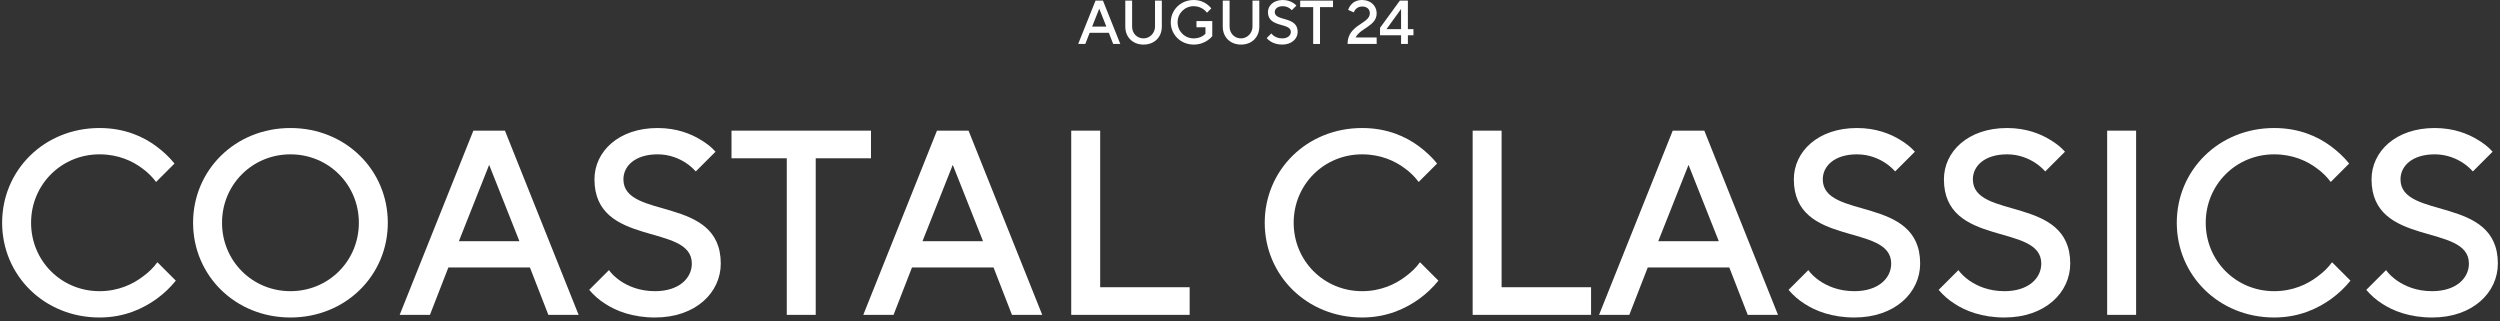
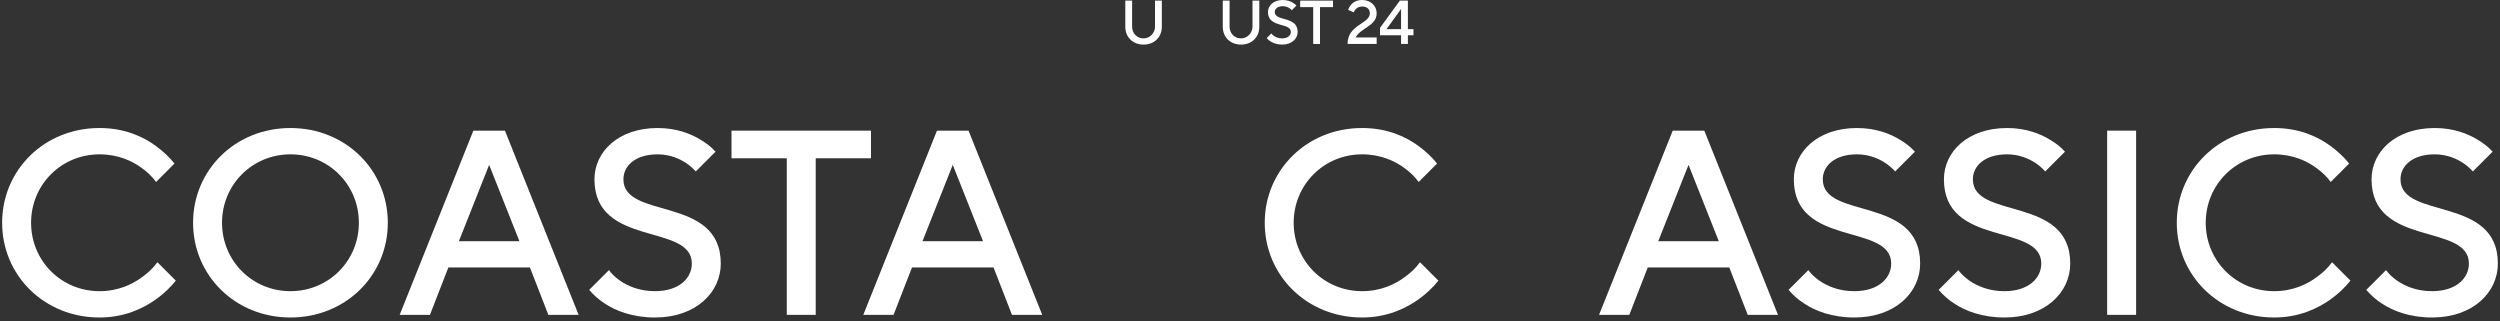
<svg xmlns="http://www.w3.org/2000/svg" width="646" height="83" viewBox="0 0 646 83" fill="none">
  <rect x="0" y="0" width="646" height="83" fill="#333333" stroke="none" />
  <path d="M611.448 74.9L616.548 69.8C617.296 70.82 618.248 71.704 619.404 72.52C621.376 73.88 624.368 75.24 628.448 75.24C634.636 75.24 637.968 71.908 637.968 68.1C637.968 57.56 612.808 64.02 612.808 46.34C612.808 39.2 618.996 33.08 629.128 33.08C634.024 33.08 637.764 34.576 640.28 36.14C641.776 37.024 643.068 38.044 644.088 39.2L638.988 44.3C638.24 43.484 637.424 42.736 636.472 42.124C634.84 41.036 632.324 39.88 629.128 39.88C623.348 39.88 620.288 42.872 620.288 46.34C620.288 56.88 645.448 50.42 645.448 68.1C645.448 75.58 638.988 82.04 628.448 82.04C622.668 82.04 618.384 80.34 615.596 78.504C613.964 77.484 612.604 76.26 611.448 74.9Z" fill="white" />
  <path d="M602.6 67.76L607.36 72.52C605.932 74.288 604.3 75.852 602.328 77.28C598.996 79.66 594.169 82.04 587.641 82.04C573.361 82.04 562.48 71.16 562.48 57.56C562.48 43.96 573.361 33.08 587.641 33.08C594.169 33.08 598.929 35.324 602.193 37.704C604.029 39.064 605.661 40.56 607.021 42.26L602.26 47.02C601.308 45.728 600.084 44.504 598.656 43.484C596.208 41.648 592.537 39.88 587.641 39.88C577.781 39.88 569.96 47.7 569.96 57.56C569.96 67.42 577.781 75.24 587.641 75.24C592.537 75.24 596.276 73.404 598.792 71.5C600.288 70.412 601.58 69.188 602.6 67.76Z" fill="white" />
  <path d="M544.49 81.36V33.76H551.97V81.36H544.49Z" fill="white" />
  <path d="M500.948 74.9L506.048 69.8C506.796 70.82 507.748 71.704 508.904 72.52C510.876 73.88 513.868 75.24 517.948 75.24C524.136 75.24 527.468 71.908 527.468 68.1C527.468 57.56 502.308 64.02 502.308 46.34C502.308 39.2 508.496 33.08 518.628 33.08C523.524 33.08 527.264 34.576 529.78 36.14C531.276 37.024 532.568 38.044 533.588 39.2L528.488 44.3C527.74 43.484 526.924 42.736 525.972 42.124C524.34 41.036 521.824 39.88 518.628 39.88C512.848 39.88 509.788 42.872 509.788 46.34C509.788 56.88 534.948 50.42 534.948 68.1C534.948 75.58 528.488 82.04 517.948 82.04C512.168 82.04 507.884 80.34 505.096 78.504C503.464 77.484 502.104 76.26 500.948 74.9Z" fill="white" />
  <path d="M462.167 74.9L467.267 69.8C468.015 70.82 468.967 71.704 470.123 72.52C472.095 73.88 475.087 75.24 479.167 75.24C485.355 75.24 488.687 71.908 488.687 68.1C488.687 57.56 463.527 64.02 463.527 46.34C463.527 39.2 469.715 33.08 479.847 33.08C484.743 33.08 488.483 34.576 490.999 36.14C492.495 37.024 493.787 38.044 494.807 39.2L489.707 44.3C488.959 43.484 488.143 42.736 487.191 42.124C485.559 41.036 483.043 39.88 479.847 39.88C474.067 39.88 471.007 42.872 471.007 46.34C471.007 56.88 496.167 50.42 496.167 68.1C496.167 75.58 489.707 82.04 479.167 82.04C473.387 82.04 469.103 80.34 466.315 78.504C464.683 77.484 463.323 76.26 462.167 74.9Z" fill="white" />
  <path d="M413.194 81.36L432.234 33.76H440.394L459.434 81.36H451.614L446.854 69.12H425.774L421.014 81.36H413.194ZM428.494 62.32H444.134L436.314 42.6L428.494 62.32Z" fill="white" />
-   <path d="M380.533 81.36V33.76H388.013V74.22H411.133V81.36H380.533Z" fill="white" />
  <path d="M366.925 67.76L371.685 72.52C370.257 74.288 368.625 75.852 366.653 77.28C363.321 79.66 358.493 82.04 351.965 82.04C337.685 82.04 326.805 71.16 326.805 57.56C326.805 43.96 337.685 33.08 351.965 33.08C358.493 33.08 363.253 35.324 366.517 37.704C368.353 39.064 369.985 40.56 371.345 42.26L366.585 47.02C365.633 45.728 364.409 44.504 362.981 43.484C360.533 41.648 356.861 39.88 351.965 39.88C342.105 39.88 334.285 47.7 334.285 57.56C334.285 67.42 342.105 75.24 351.965 75.24C356.861 75.24 360.601 73.404 363.117 71.5C364.613 70.412 365.905 69.188 366.925 67.76Z" fill="white" />
-   <path d="M276.806 81.36V33.76H284.286V74.22H307.406V81.36H276.806Z" fill="white" />
  <path d="M223.073 81.36L242.113 33.76H250.273L269.313 81.36H261.493L256.733 69.12H235.653L230.893 81.36H223.073ZM238.373 62.32H254.013L246.193 42.6L238.373 62.32Z" fill="white" />
  <path d="M203.302 81.36V40.9H189.022V33.76H225.062V40.9H210.782V81.36H203.302Z" fill="white" />
  <path d="M152.249 74.9L157.349 69.8C158.097 70.82 159.049 71.704 160.205 72.52C162.177 73.88 165.169 75.24 169.249 75.24C175.437 75.24 178.769 71.908 178.769 68.1C178.769 57.56 153.609 64.02 153.609 46.34C153.609 39.2 159.797 33.08 169.929 33.08C174.825 33.08 178.565 34.576 181.081 36.14C182.577 37.024 183.869 38.044 184.889 39.2L179.789 44.3C179.041 43.484 178.225 42.736 177.273 42.124C175.641 41.036 173.125 39.88 169.929 39.88C164.149 39.88 161.089 42.872 161.089 46.34C161.089 56.88 186.249 50.42 186.249 68.1C186.249 75.58 179.789 82.04 169.249 82.04C163.469 82.04 159.185 80.34 156.397 78.504C154.765 77.484 153.405 76.26 152.249 74.9Z" fill="white" />
  <path d="M103.276 81.36L122.316 33.76H130.476L149.516 81.36H141.696L136.936 69.12H115.856L111.096 81.36H103.276ZM118.576 62.32H134.216L126.396 42.6L118.576 62.32Z" fill="white" />
  <path d="M57.371 57.56C57.371 67.42 65.191 75.24 75.051 75.24C84.911 75.24 92.731 67.42 92.731 57.56C92.731 47.7 84.911 39.88 75.051 39.88C65.191 39.88 57.371 47.7 57.371 57.56ZM49.891 57.56C49.891 43.96 60.771 33.08 75.051 33.08C89.331 33.08 100.211 43.96 100.211 57.56C100.211 71.16 89.331 82.04 75.051 82.04C60.771 82.04 49.891 71.16 49.891 57.56Z" fill="white" />
  <path d="M40.671 67.76L45.431 72.52C44.003 74.288 42.371 75.852 40.399 77.28C37.067 79.66 32.239 82.04 25.711 82.04C11.431 82.04 0.551 71.16 0.551 57.56C0.551 43.96 11.431 33.08 25.711 33.08C32.239 33.08 36.999 35.324 40.263 37.704C42.099 39.064 43.731 40.56 45.091 42.26L40.331 47.02C39.379 45.728 38.155 44.504 36.727 43.484C34.279 41.648 30.607 39.88 25.711 39.88C15.851 39.88 8.031 47.7 8.031 57.56C8.031 67.42 15.851 75.24 25.711 75.24C30.607 75.24 34.347 73.404 36.863 71.5C38.359 70.412 39.651 69.188 40.671 67.76Z" fill="white" />
  <path d="M356.597 9.12V7.2L361.717 0.16H363.797V7.52H365.237V9.12H363.797V11.36H362.037V9.12H356.597ZM358.277 7.52H362.037V2.32L358.277 7.52Z" fill="white" />
  <path d="M350.288 9.68H355.729V11.36H348.208C348.208 6.32 353.968 6.176 353.968 3.44C353.968 2.4 353.248 1.68 351.968 1.68C351.12 1.68 350.593 2.064 350.257 2.448C350.065 2.672 349.921 2.928 349.809 3.2L348.368 2.56C348.512 2.08 348.752 1.648 349.056 1.28C349.584 0.64 350.48 0 351.968 0C354.208 0 355.729 1.52 355.729 3.44C355.729 6.72 351.568 7.2 350.288 9.68Z" fill="white" />
  <path d="M339.329 11.36V1.84H335.969V0.16H344.449V1.84H341.089V11.36H339.329Z" fill="white" />
  <path d="M327.316 9.84L328.516 8.64C328.692 8.88 328.916 9.088 329.188 9.28C329.652 9.6 330.356 9.92 331.316 9.92C332.772 9.92 333.556 9.136 333.556 8.24C333.556 5.76 327.636 7.28 327.636 3.12C327.636 1.44 329.092 0 331.476 0C332.628 0 333.508 0.352 334.1 0.72C334.452 0.928 334.756 1.168 334.996 1.44L333.796 2.64C333.62 2.448 333.428 2.272 333.204 2.128C332.82 1.872 332.228 1.6 331.476 1.6C330.116 1.6 329.396 2.304 329.396 3.12C329.396 5.6 335.316 4.08 335.316 8.24C335.316 10 333.796 11.52 331.316 11.52C329.956 11.52 328.948 11.12 328.292 10.688C327.908 10.448 327.588 10.16 327.316 9.84Z" fill="white" />
  <path d="M315.964 6.88V0.16H317.724V6.88C317.724 8.64 319.004 9.92 320.684 9.92C322.284 9.92 323.644 8.56 323.644 6.88V0.16H325.404V6.88C325.404 9.6 323.484 11.52 320.684 11.52C317.884 11.52 315.964 9.6 315.964 6.88Z" fill="white" />
-   <path d="M309.169 7.04V5.44H313.249V9.36C312.913 9.76 312.497 10.128 312.017 10.448C311.201 11.008 310.001 11.52 308.449 11.52C305.089 11.52 302.529 8.96 302.529 5.76C302.529 2.56 305.089 0 308.449 0C309.985 0 311.105 0.528 311.873 1.088C312.305 1.408 312.689 1.76 313.009 2.16L311.889 3.28C311.665 2.976 311.377 2.688 311.041 2.448C310.465 2.016 309.601 1.6 308.449 1.6C306.129 1.6 304.289 3.44 304.289 5.76C304.289 8.08 306.129 9.92 308.449 9.92C309.457 9.92 310.209 9.632 310.721 9.328C311.025 9.152 311.281 8.944 311.489 8.72V7.04H309.169Z" fill="white" />
  <path d="M290.776 6.88V0.16H292.536V6.88C292.536 8.64 293.816 9.92 295.496 9.92C297.096 9.92 298.456 8.56 298.456 6.88V0.16H300.216V6.88C300.216 9.6 298.296 11.52 295.496 11.52C292.696 11.52 290.776 9.6 290.776 6.88Z" fill="white" />
-   <path d="M278.605 11.36L283.085 0.16H285.005L289.485 11.36H287.645L286.525 8.48H281.565L280.445 11.36H278.605ZM282.205 6.88H285.885L284.045 2.24L282.205 6.88Z" fill="white" />
</svg>